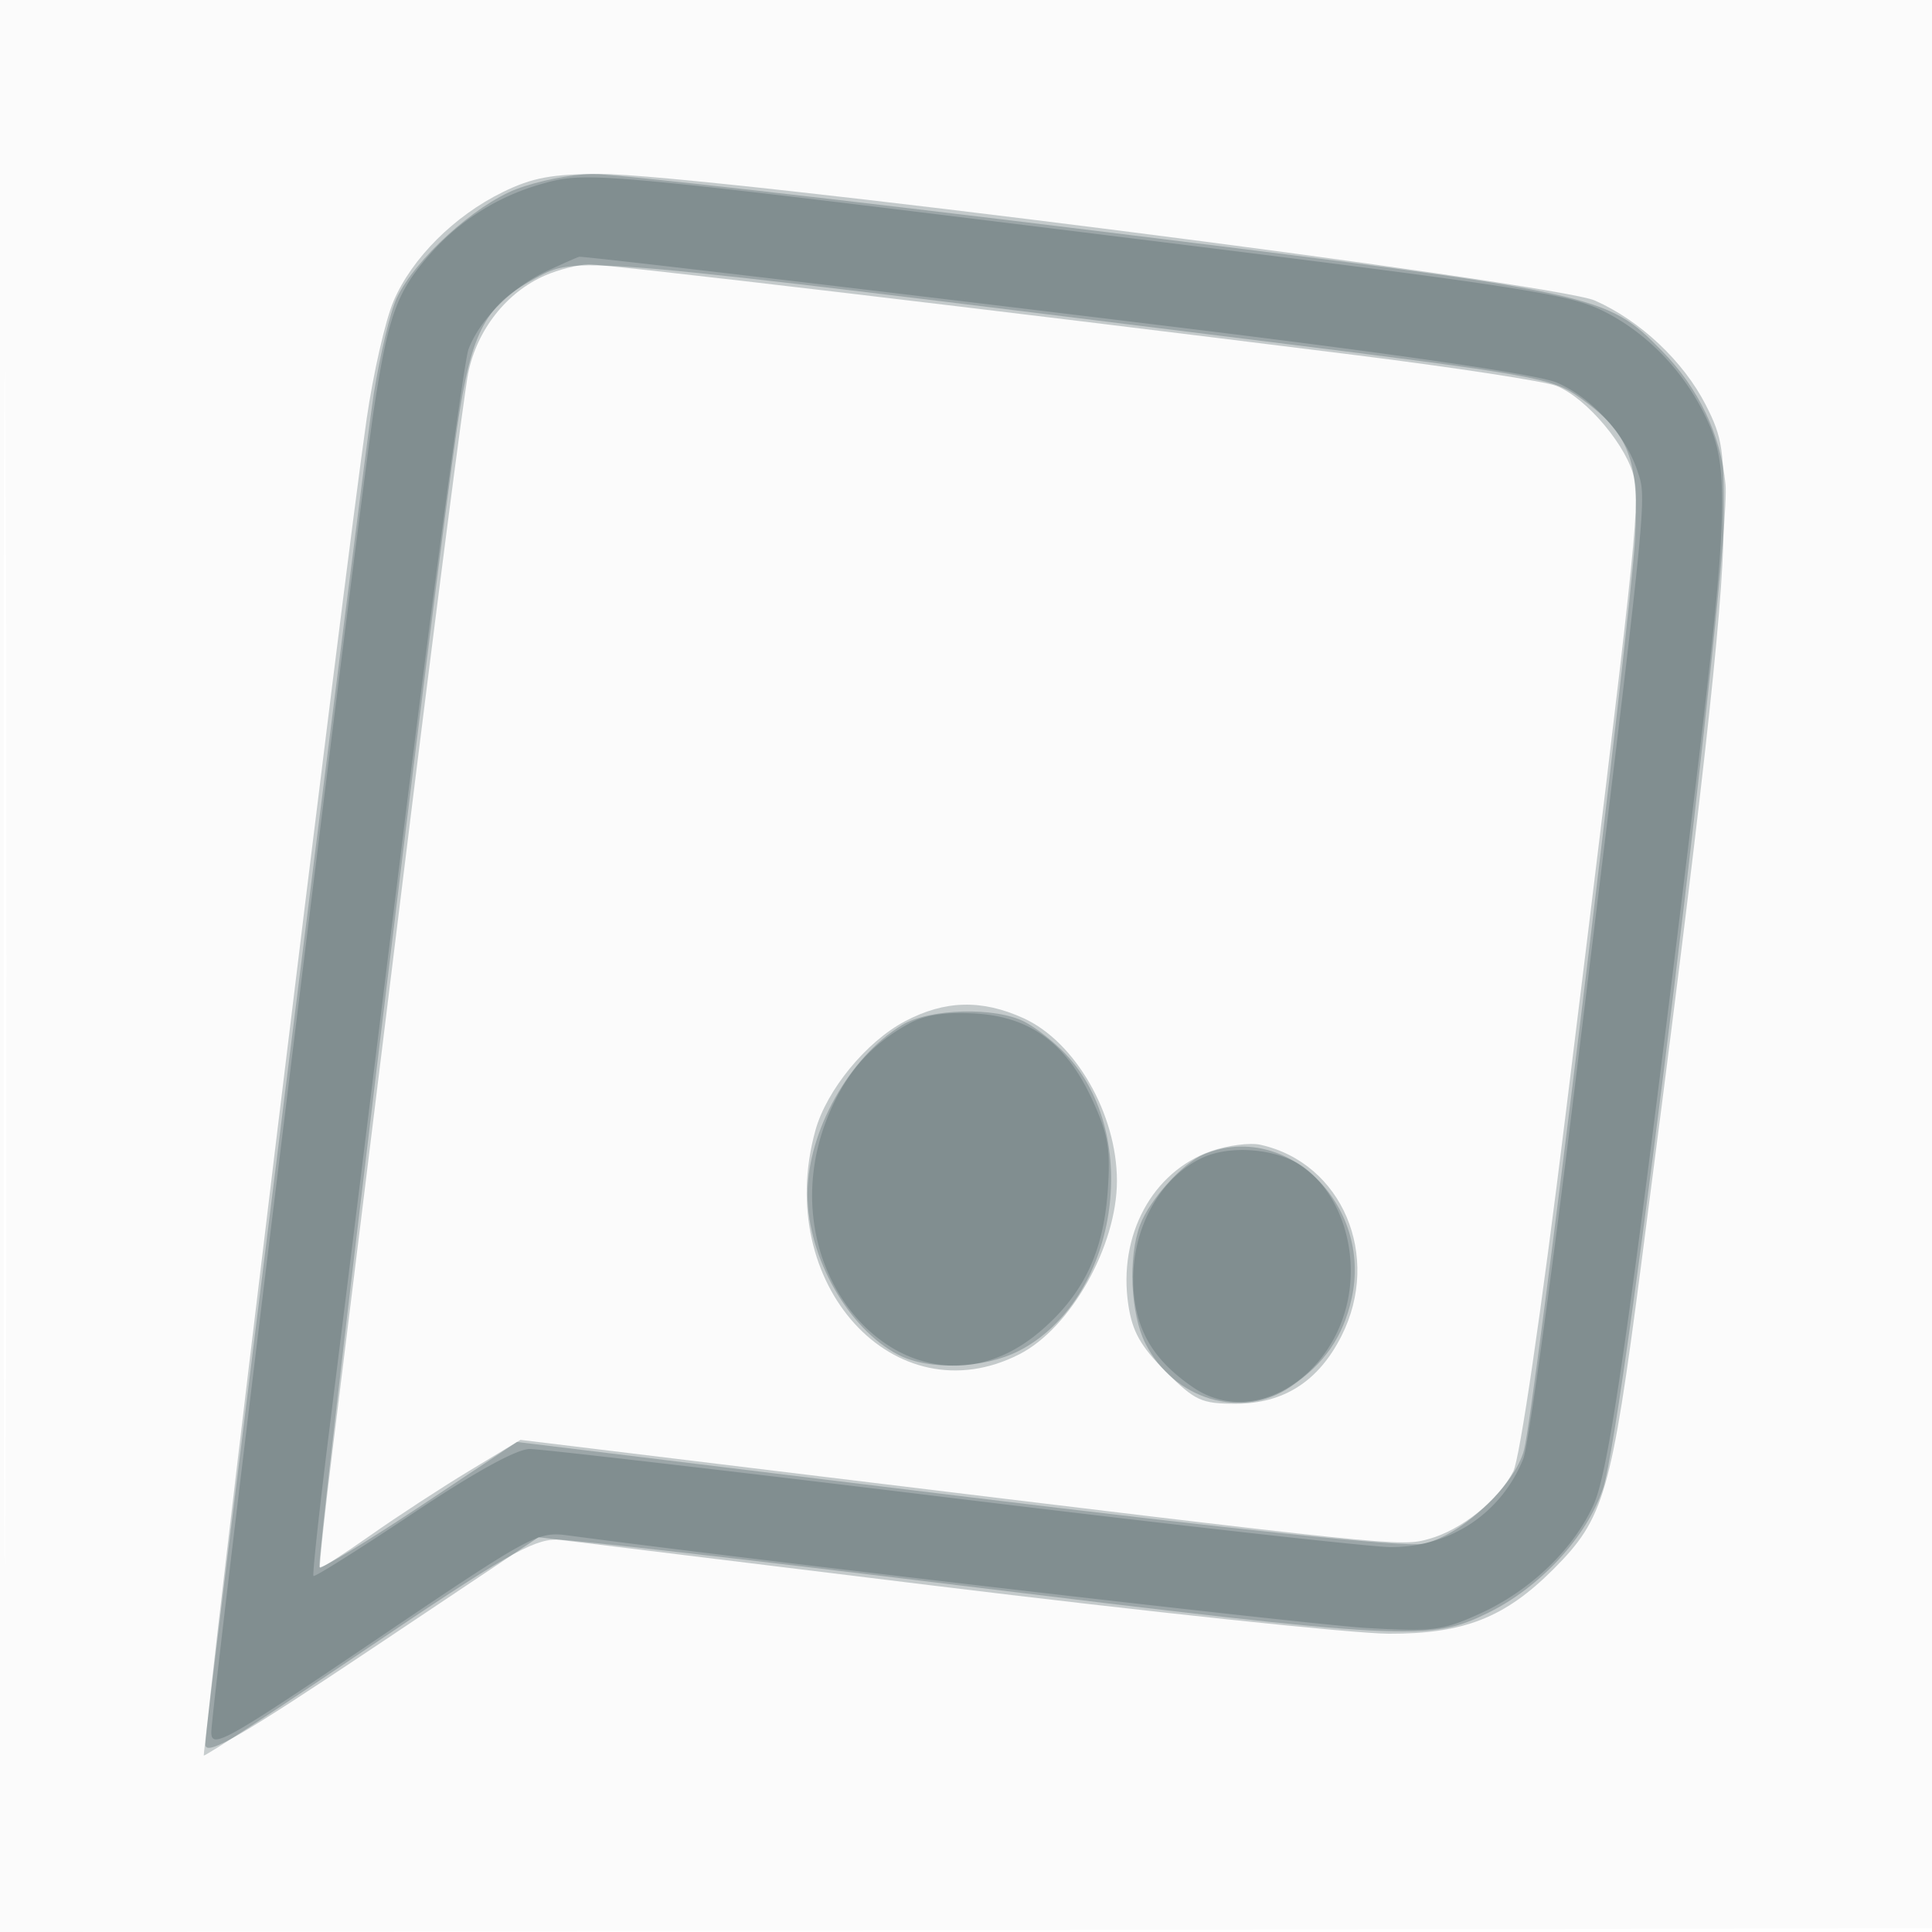
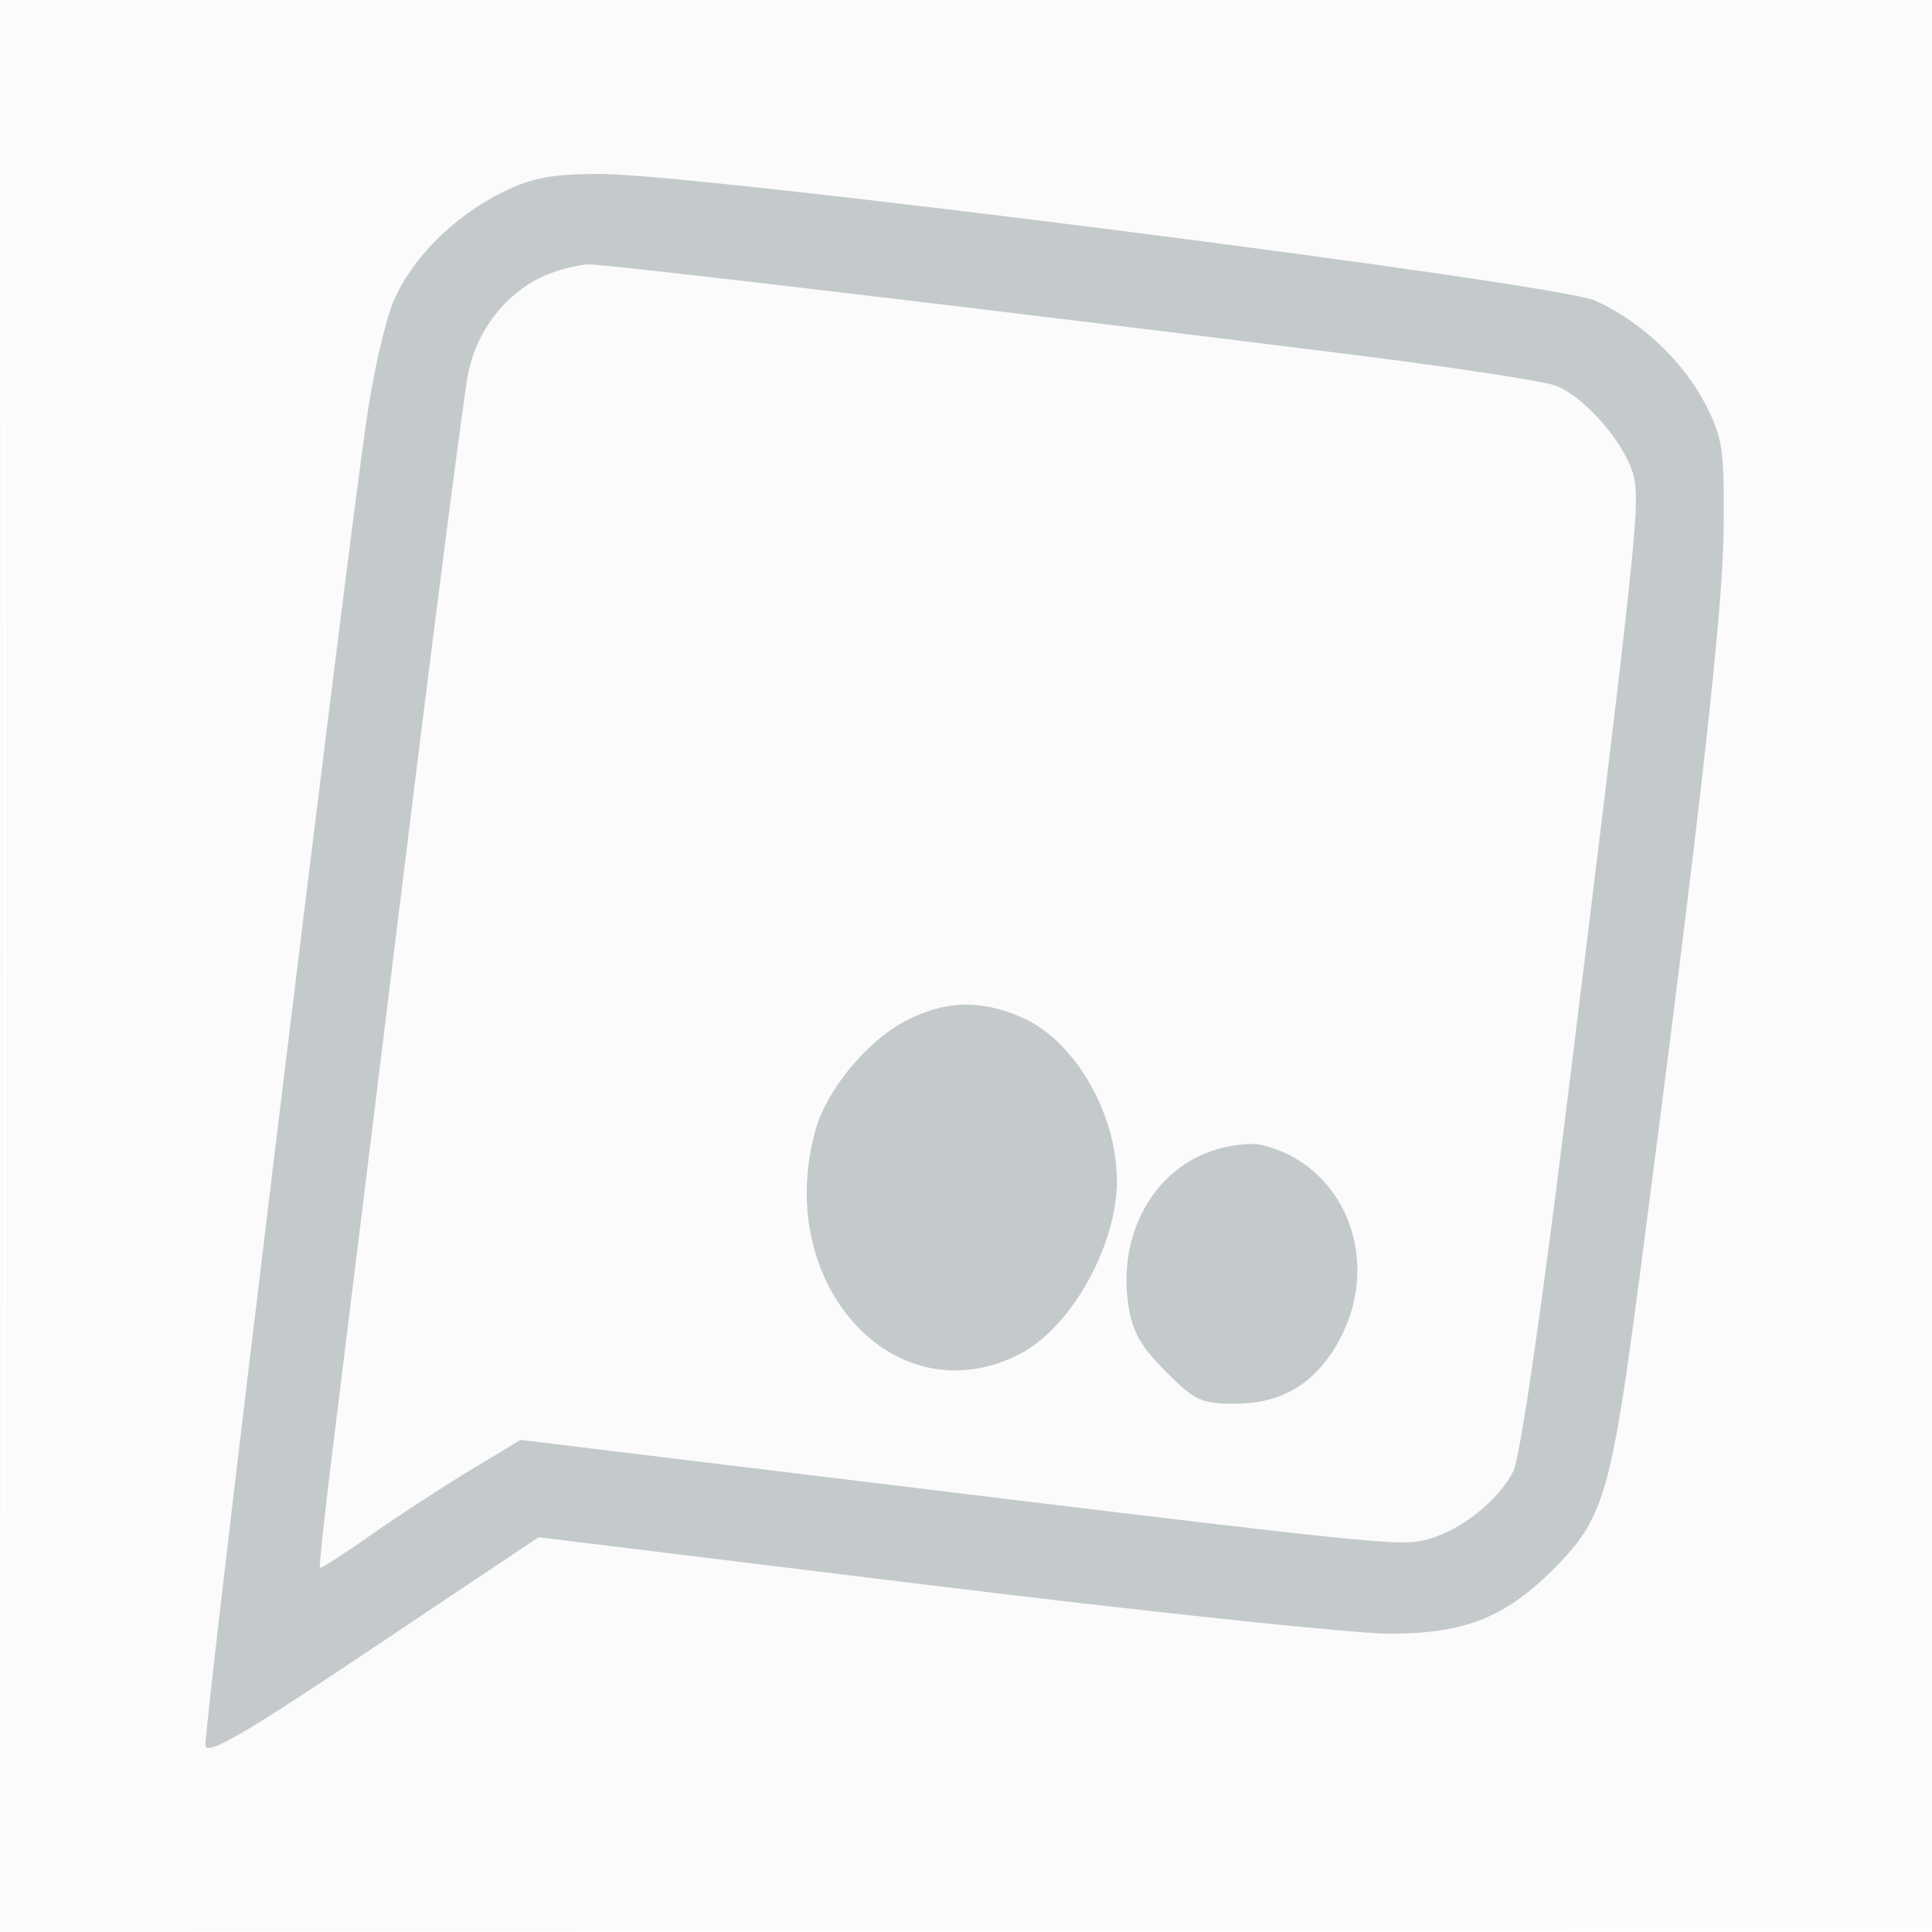
<svg xmlns="http://www.w3.org/2000/svg" width="256" height="256">
  <path fill="#0d262b" fill-opacity=".016" fill-rule="evenodd" d="M0 128.004v128.004l128.25-.254 128.25-.254.254-127.75L257.008 0H0zm.485.496c0 70.4.119 99.053.265 63.672s.146-92.98 0-128S.485 58.1.485 128.5" />
  <path fill="#0d262b" fill-opacity=".227" fill-rule="evenodd" d="M66.625 25.451c-6.423 3.146-12.035 8.746-14.475 14.442-1.085 2.534-2.69 9.557-3.566 15.607-3.047 21.045-21.639 174.012-21.362 175.767.219 1.391 4.951-1.359 22.206-12.903l21.929-14.671 52.071 6.379c28.64 3.508 55.897 6.389 60.572 6.403 9.953.029 15.389-2.099 21.841-8.552 6.732-6.731 7.656-9.925 11.576-39.993 8.067-61.875 10.876-86.937 10.977-97.93.096-10.372-.136-11.974-2.361-16.33-2.959-5.792-8.682-11.185-14.692-13.843C206.042 37.483 92.409 23.02 79.5 23.046c-6.383.013-8.985.499-12.875 2.405m5.605 11.048c-5.103 2.218-9.03 7.205-10.189 12.939-.563 2.784-4.399 32.512-8.524 66.062-4.126 33.55-8.37 67.972-9.432 76.494-1.061 8.522-1.82 15.604-1.686 15.739.134.134 3.127-1.787 6.65-4.268s9.447-6.348 13.163-8.593l6.756-4.082 37.766 4.595c78.626 9.567 78.792 9.585 82.602 8.533 4.304-1.189 9.189-5.098 11.179-8.948.858-1.658 3.667-20.798 6.917-47.131 9.133-73.989 9.844-80.555 9.135-84.336-.78-4.154-6.284-10.746-10.328-12.368-1.506-.605-13.539-2.448-26.739-4.097C130.988 40.978 80.432 35.002 78 35.04c-1.375.021-3.971.678-5.77 1.459m47.677 98.827c-5.116 2.7-10.379 9.112-11.861 14.449-5.653 20.353 10.516 38.101 27.029 29.669 6.807-3.475 12.925-14.347 12.925-22.967 0-8.854-5.505-18.44-12.384-21.564-5.534-2.513-10.407-2.385-15.709.413m40.593 17.2c-7.816 2.717-12.373 11.166-10.991 20.38.53 3.535 1.633 5.499 4.955 8.821 3.887 3.887 4.722 4.273 9.257 4.273 6.367 0 10.991-2.957 14.029-8.97 5.347-10.584.102-22.948-10.75-25.343-1.375-.303-4.3.074-6.5.839" />
-   <path fill="#0d262b" fill-opacity=".216" fill-rule="evenodd" d="M68.432 25.054c-5.571 2.144-13.412 9.277-15.855 14.425-.838 1.766-2.21 7.478-3.049 12.693C48.354 59.467 27 230.499 27 232.607c0 .255 9.674-6.077 21.498-14.071 18.218-12.318 22.071-14.536 25.25-14.534 2.064.001 26.027 2.725 53.252 6.054 59.794 7.311 62.454 7.449 70.214 3.638 6.892-3.384 13.114-10.141 15.217-16.523 2.77-8.41 16.983-124.968 16.214-132.966-.636-6.609-3.571-12.781-8.412-17.692-7.491-7.6-7.761-7.657-75.233-15.954-33.825-4.159-63.75-7.538-66.5-7.509-2.75.03-7.28.932-10.068 2.004m3.07 11.521c-7.203 3.756-9.002 7.064-10.933 20.102-2.873 19.405-18.717 150.508-18.246 150.98.265.265 6.263-3.36 13.33-8.054l12.847-8.536 58.148 7.097c37.735 4.606 59.443 6.854 61.839 6.404 4.917-.922 12.196-7.651 13.457-12.44 1.339-5.087 14.09-109.679 14.706-120.628.594-10.563-.815-14.198-7.283-18.785-3.76-2.666-5.602-2.993-43.397-7.694-88.152-10.964-89.421-11.077-94.468-8.446m47.998 99.262c-7.012 4.276-12.5 14.112-12.5 22.402 0 8.332 5.381 17.838 12.051 21.287 4.022 2.08 11.304 1.844 15.931-.517 13.083-6.674 16.529-28.49 6.215-39.348-1.483-1.562-3.912-3.474-5.397-4.25-3.88-2.027-12.654-1.797-16.3.426m40 17.122c-2.805 1.168-7.173 6.013-8.436 9.356-1.605 4.248-1.276 11.757.688 15.665 3.765 7.495 12.763 10.19 19.258 5.77 4.488-3.055 6.943-6.594 8.078-11.647 2.802-12.469-8.676-23.687-19.588-19.144" />
-   <path fill="#0d262b" fill-opacity=".191" fill-rule="evenodd" d="M71.951 24.323c-5.889 1.639-11.015 4.847-15.006 9.393-4.361 4.966-5.49 8.075-7.367 20.284C47.532 67.313 28 226.196 28 229.531c0 2.273 1.839 1.243 21.551-12.077 20.941-14.15 21.669-14.545 25.75-13.999 23.789 3.189 98.352 11.83 105.808 12.263 8.793.51 10.075.344 15.087-1.95 6.664-3.051 12.394-8.588 15.012-14.504 2.036-4.604 4.838-24.223 12.818-89.764 4.905-40.284 5.204-47.172 2.32-53.551-2.894-6.401-7.814-11.645-13.756-14.661-4.607-2.339-10.644-3.271-63.59-9.826-70.011-8.668-71.169-8.775-77.049-7.139m.549 11.573c-4.64 2.148-8.923 6.414-10.422 10.381-.577 1.527-4.456 30.327-8.621 64A89063 89063 0 0 1 43.57 190c-1.273 10.175-2.189 18.646-2.035 18.824s6.056-3.535 13.116-8.25C62.88 195.078 68.461 192 70.197 192c1.49 0 26.693 2.924 56.006 6.498s55.452 6.499 58.087 6.5c7.922.003 14.649-4.482 17.557-11.707.618-1.535 3.579-22.816 6.581-47.291 10.034-81.824 9.82-79.72 8.531-83.624-1.579-4.783-6.043-9.673-10.66-11.676-2.405-1.044-20.31-3.668-48.799-7.153-38.752-4.739-79.925-9.596-80.747-9.525-.139.012-2.053.855-4.253 1.874m48 99.706c-4.955 2.702-8.232 6.348-10.552 11.742-9.361 21.759 11.312 43.253 27.924 29.034 5.646-4.833 8.321-10.396 8.904-18.513.402-5.594.083-7.492-2.029-12.107-3.454-7.543-8.216-11.046-15.595-11.468-3.861-.221-6.603.194-8.652 1.312m38.915 17.767c-6.153 2.783-10.022 10.555-9.142 18.364.579 5.131 2.914 8.743 7.819 12.097 8.806 6.02 20.85-2.827 20.892-15.346.018-5.645-2.344-10.917-6.172-13.775-3.285-2.453-9.551-3.079-13.397-1.34" />
</svg>